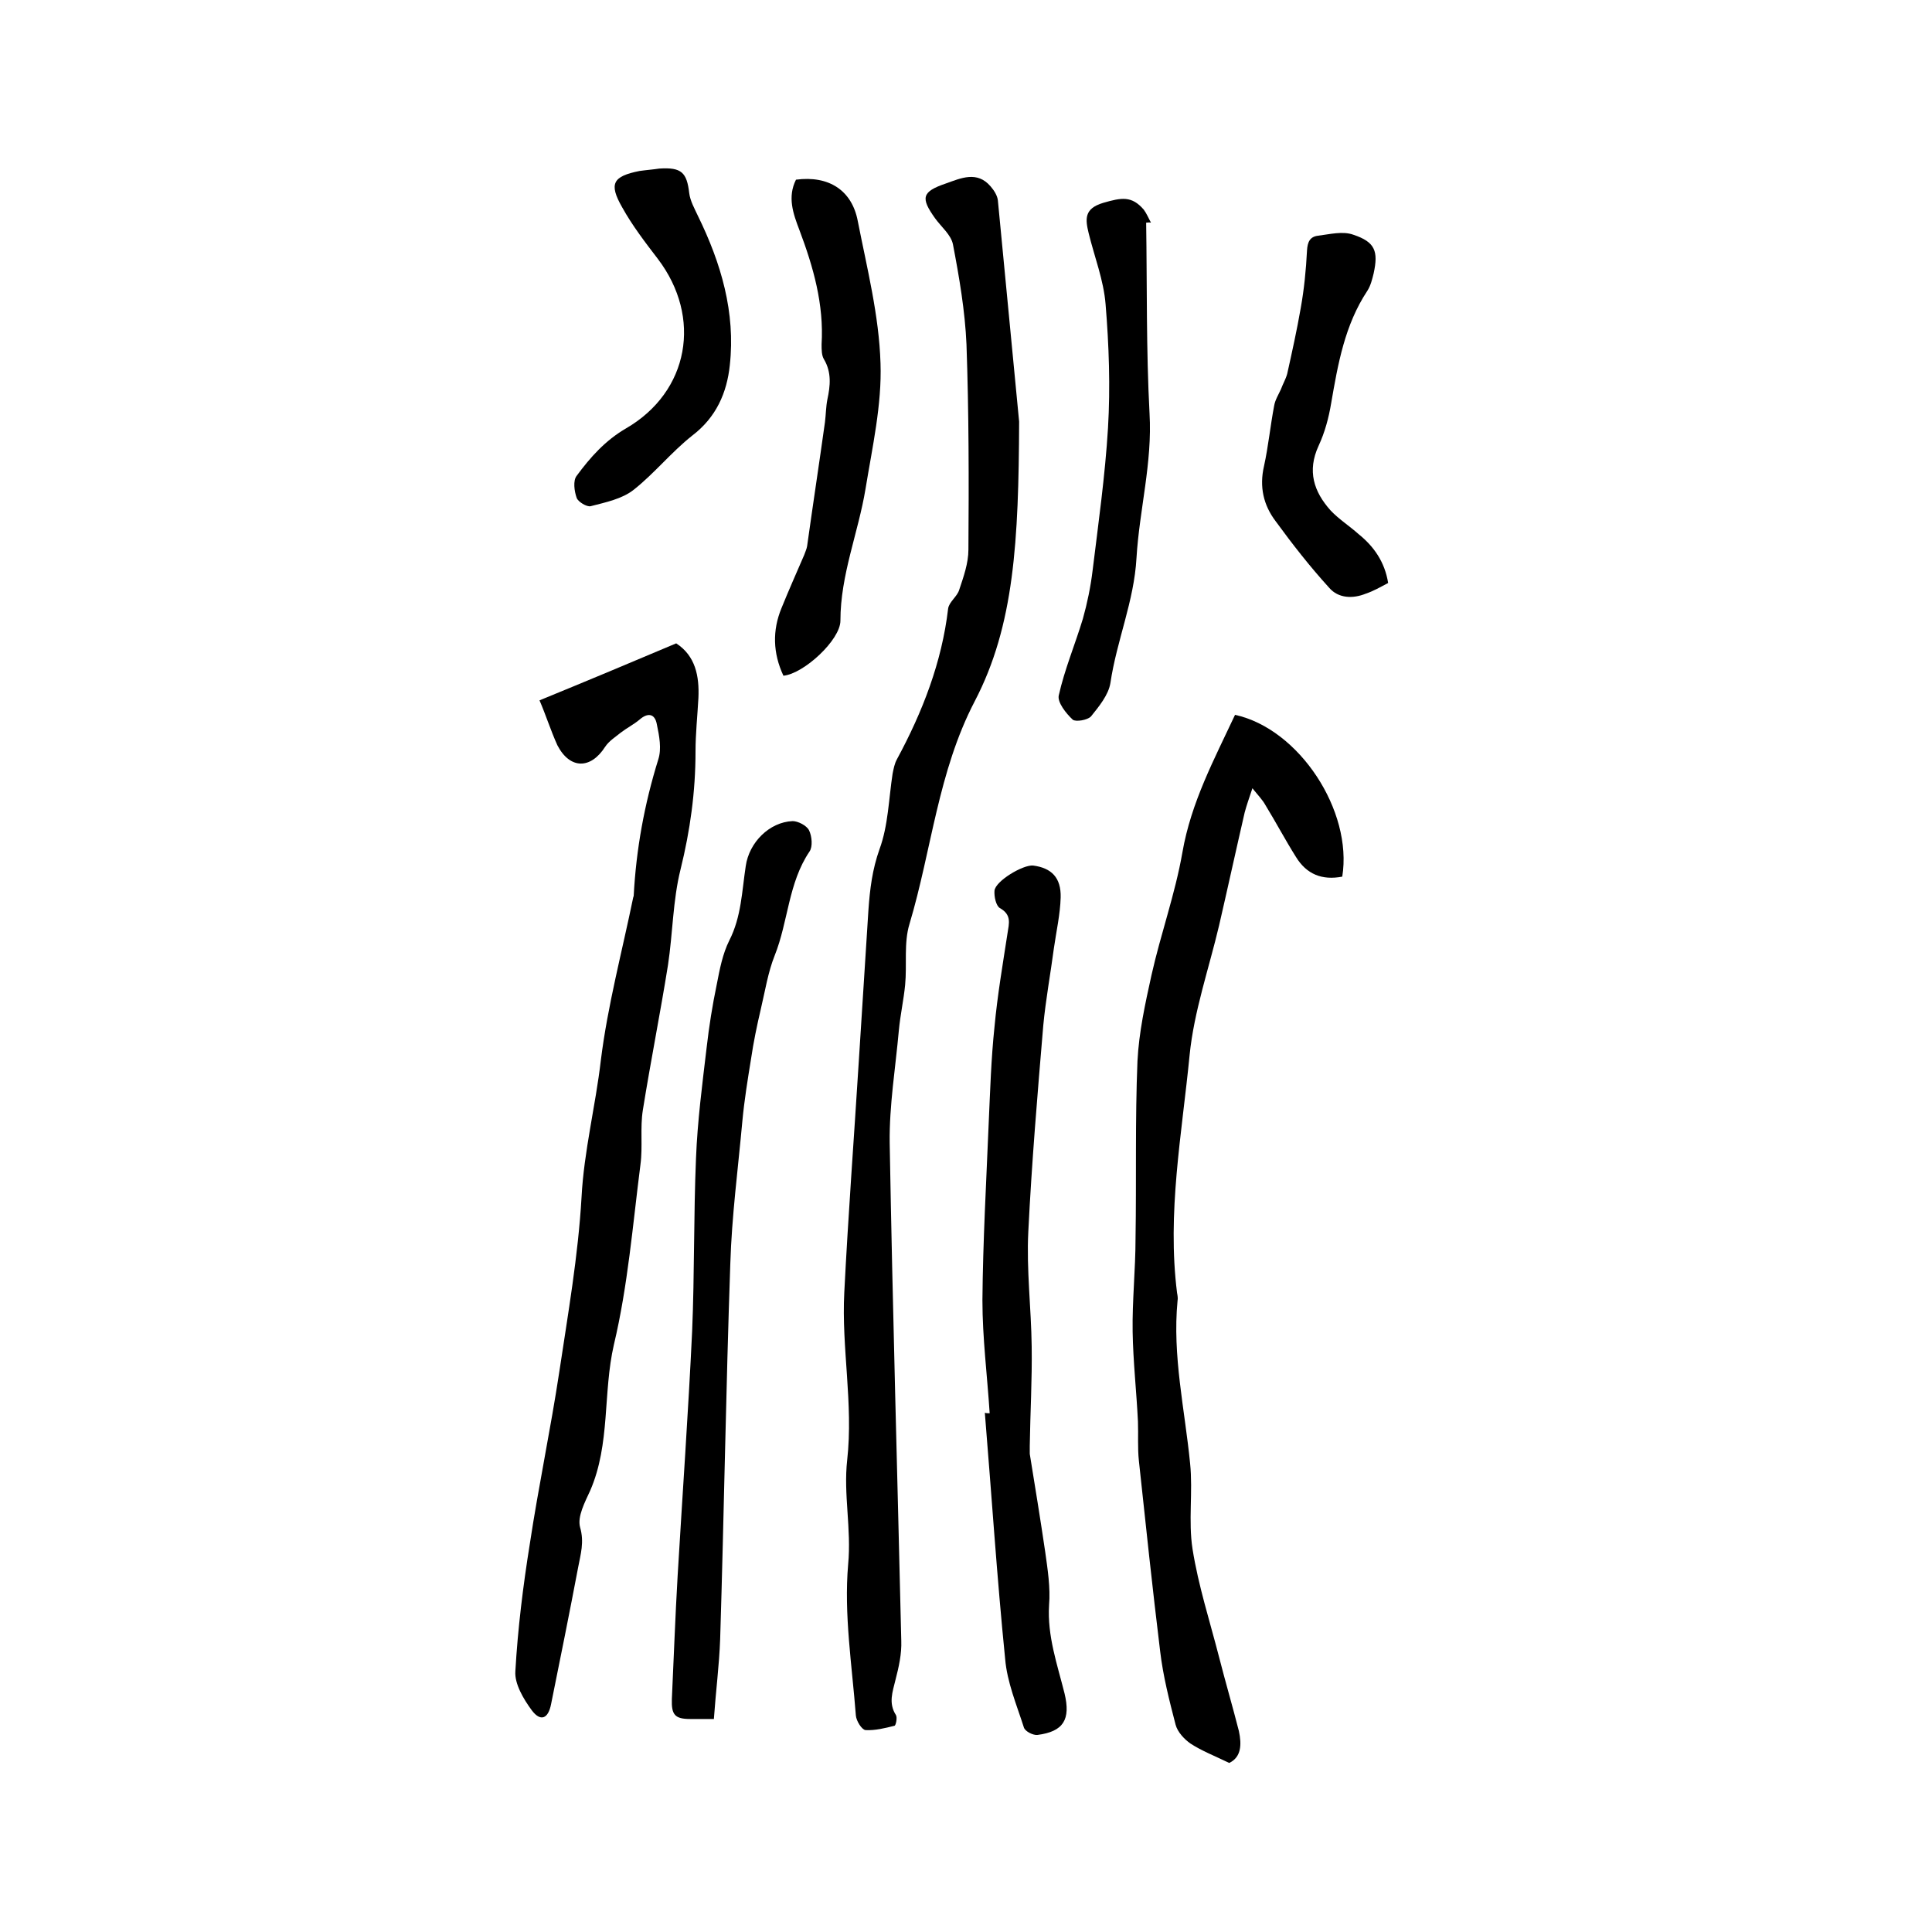
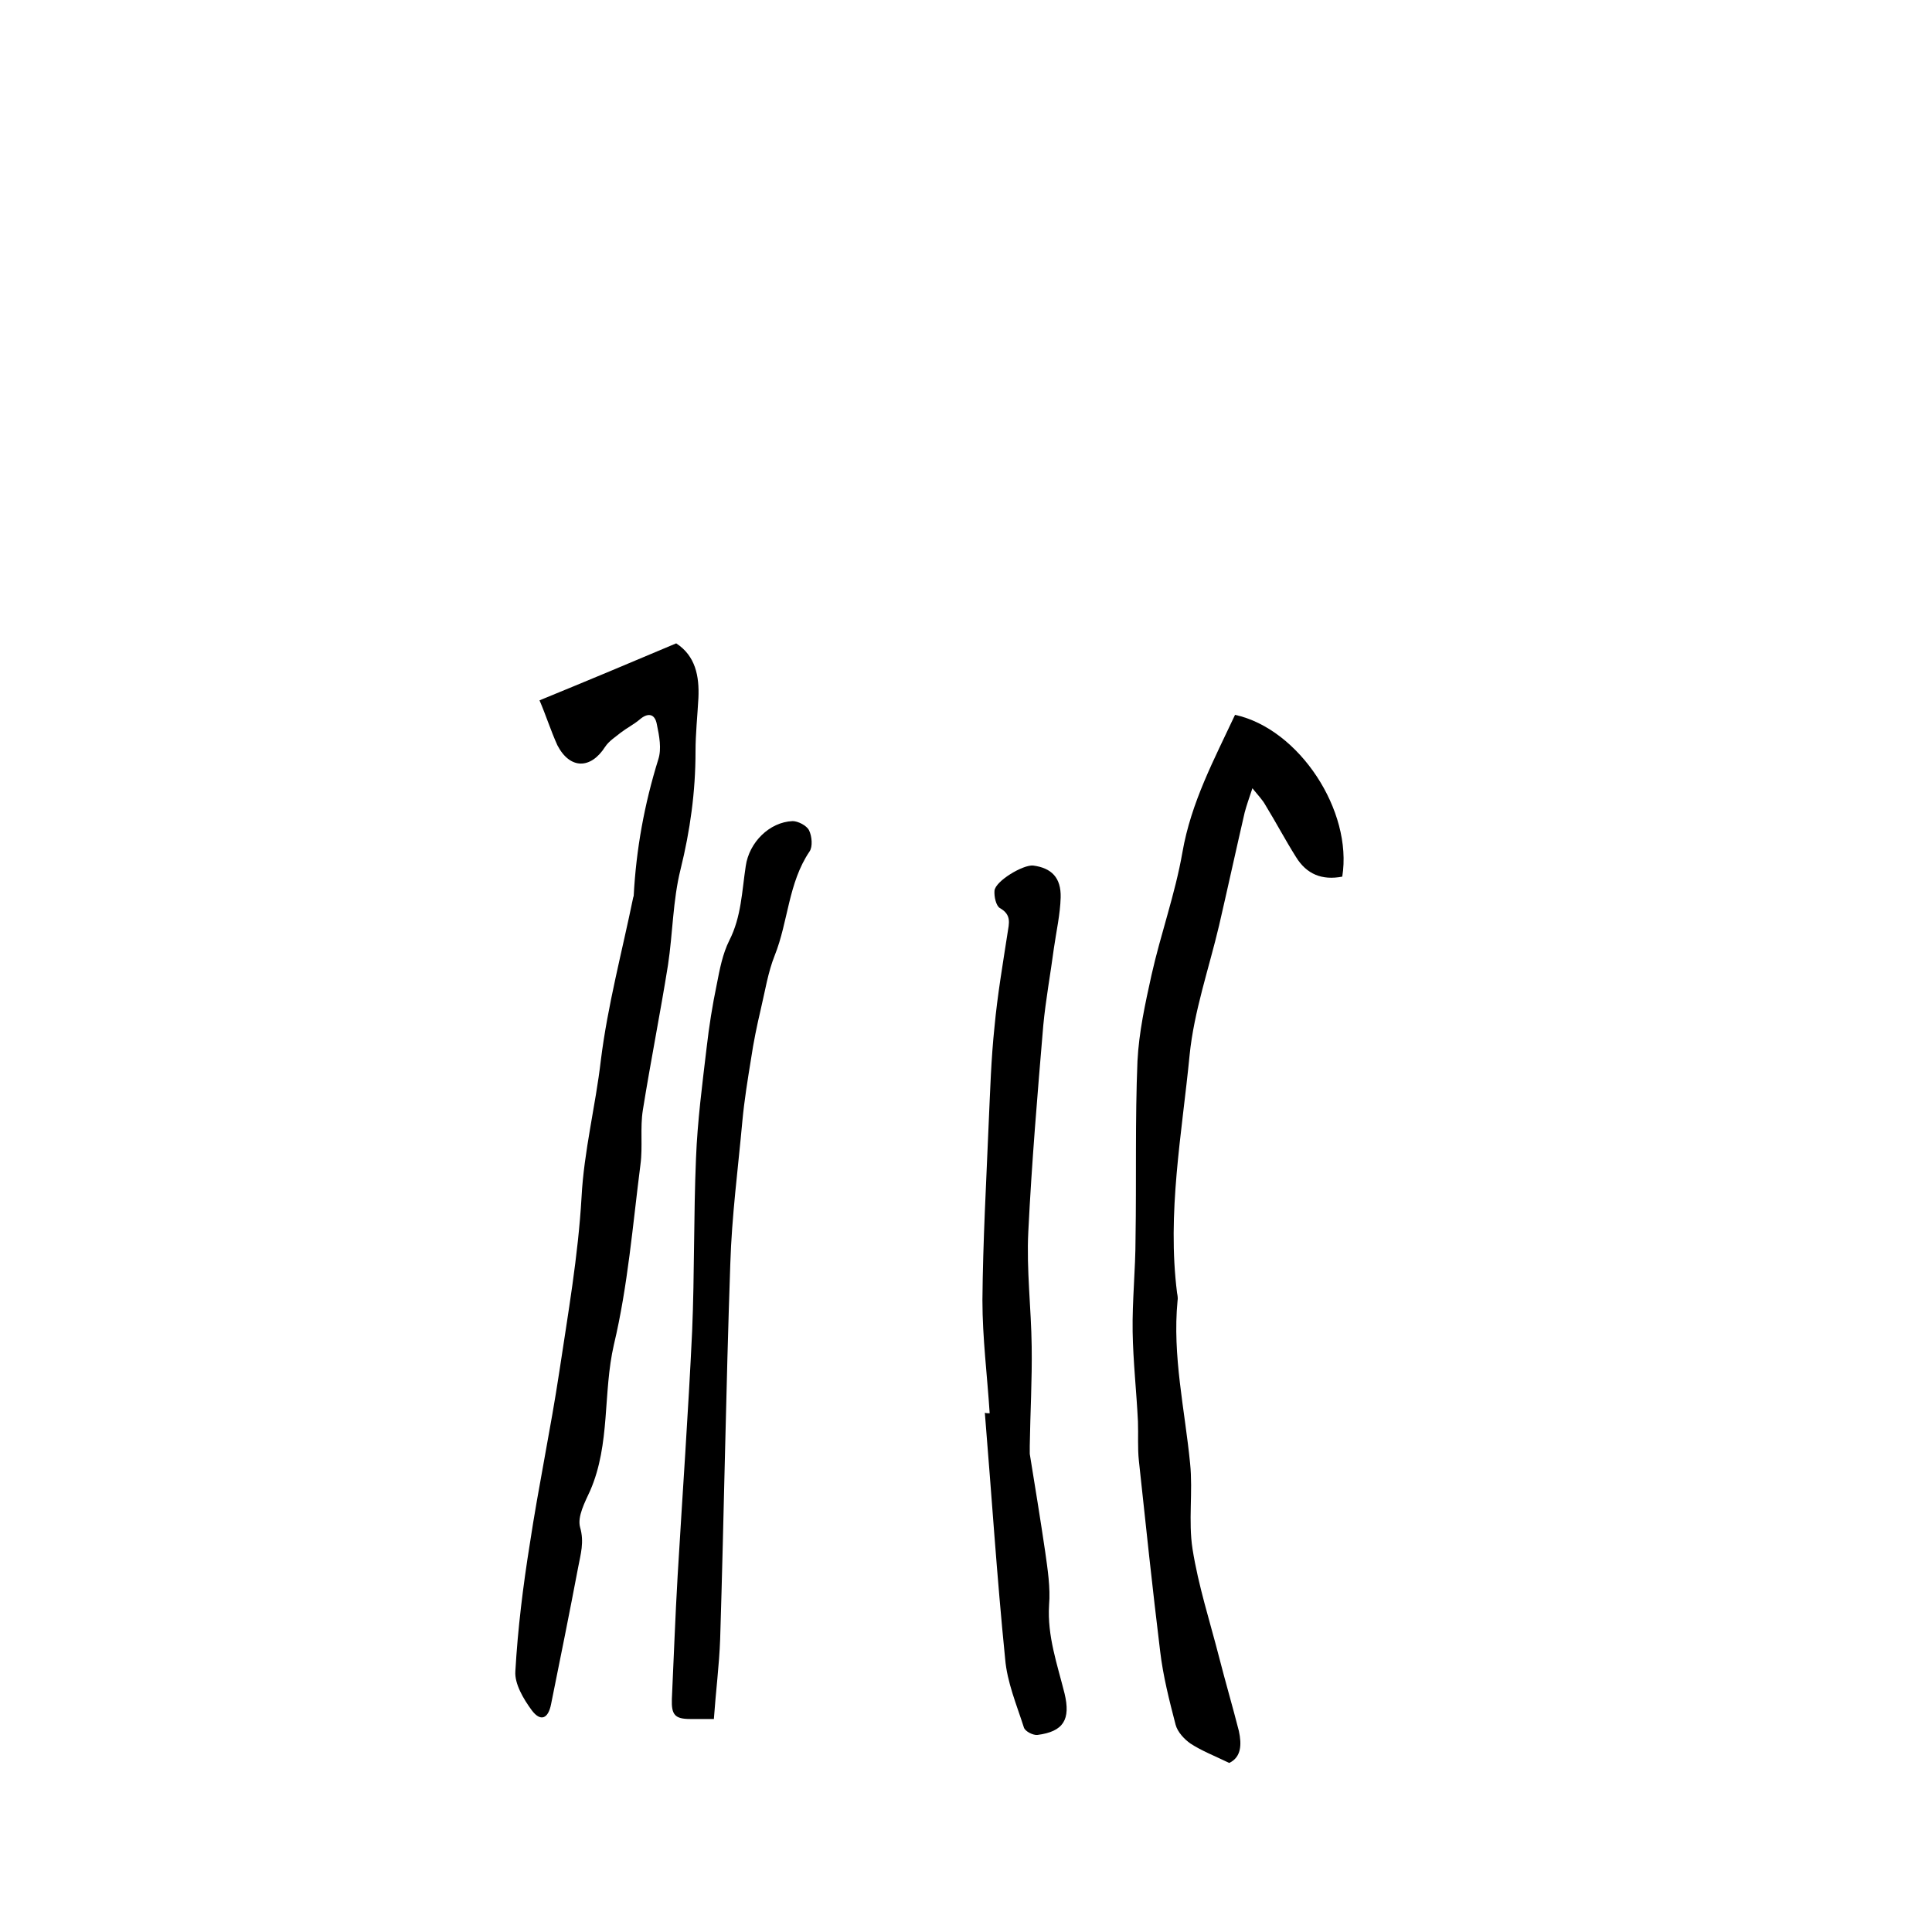
<svg xmlns="http://www.w3.org/2000/svg" enable-background="new 0 0 400 400" viewBox="0 0 400 400">
-   <path d="m211 87.3c-.1 24.7-1 42.2-9.2 57.9-7.6 14.6-8.9 30.7-13.5 46.1-1.2 3.9-.5 8.4-.9 12.6-.3 3.1-1 6.2-1.3 9.4-.7 7.8-2 15.6-1.9 23.3.6 34.4 1.6 68.8 2.4 103.1.1 2.7-.5 5.4-1.2 8.1-.6 2.5-1.5 4.8.1 7.3.3.5 0 2.1-.3 2.2-2 .5-4 1-6 .9-.8-.1-1.9-1.9-2-3-.8-10.4-2.5-21-1.6-31.3.7-7.4-1-14.5-.2-21.6 1.3-11.7-1.2-23.2-.6-34.7.8-15.9 2-31.8 3-47.8.7-10.5 1.3-20.9 2-31.4.3-4.3.8-8.4 2.3-12.6 1.8-4.9 1.9-10.4 2.7-15.6.2-1 .4-2.1.9-3 5.3-9.8 9.3-20.1 10.6-31.2.2-1.4 1.9-2.5 2.3-3.9.9-2.7 1.9-5.5 1.9-8.3.1-14.2.1-28.3-.4-42.5-.3-6.9-1.5-13.9-2.8-20.7-.4-2-2.4-3.6-3.7-5.4-3-4.2-2.8-5.5 2.2-7.2 3.1-1.1 6.5-2.7 9.3.6.7.8 1.4 1.9 1.5 2.9 1.7 17.8 3.4 35.4 4.4 45.8z" />
  <path d="m111.7 145c10-4.1 19.1-7.9 28.3-11.8 4 2.6 4.8 6.8 4.6 11.3-.2 3.7-.6 7.4-.6 11.1 0 8.3-1.1 16.3-3.1 24.4-1.6 6.4-1.6 13.2-2.6 19.8-1.6 10-3.6 20-5.2 30-.6 3.7 0 7.6-.5 11.3-1.6 12.5-2.6 25.1-5.5 37.3-2.3 10-.7 20.5-4.9 30.2-1.1 2.4-2.7 5.4-2.1 7.6.9 3.1.1 5.6-.4 8.3-1.8 9.5-3.7 18.9-5.6 28.3-.6 3.1-2.2 3.7-4 1.3-1.7-2.3-3.6-5.5-3.4-8.1.5-8.8 1.6-17.7 3-26.4 1.8-11.9 4.3-23.7 6.1-35.6 1.8-12 3.9-24 4.6-36.1.5-9.6 2.9-18.9 4-28.4 1.4-11.3 4.4-22.5 6.7-33.7 0-.1.1-.2.1-.3.5-9.6 2.2-19 5.1-28.3.7-2.2.2-4.8-.3-7.2-.4-2.3-1.9-2.5-3.6-1-1.2 1-2.6 1.7-3.9 2.7-1.1.9-2.4 1.7-3.2 2.9-3 4.7-7.3 4.7-9.9-.3-1.4-3.1-2.4-6.3-3.7-9.3z" />
  <path d="m254.5 365c-3.1-1.5-5.7-2.5-8-4-1.3-.9-2.7-2.4-3.1-3.9-1.3-5-2.6-10.1-3.2-15.2-1.6-13.1-3-26.3-4.4-39.4-.3-2.7-.1-5.5-.2-8.2-.3-6.2-1-12.4-1.1-18.6-.1-6.4.6-12.9.6-19.3.2-12.2-.1-24.5.4-36.7.3-6 1.6-11.9 2.9-17.8 1.9-8.5 4.9-16.8 6.4-25.4 1.8-10.4 6.6-19.3 10.9-28.5 13.3 2.9 24.4 19.9 22.2 33.5-4.2.8-7.4-.5-9.6-4.1-2.2-3.5-4.1-7.1-6.3-10.7-.6-1.1-1.5-2-2.7-3.5-.7 2.1-1.2 3.5-1.6 5-1.8 7.8-3.5 15.6-5.3 23.4-2.1 8.9-5.2 17.8-6.1 26.8-1.6 16.4-4.7 32.7-2.6 49.3.1.5.2 1.1.1 1.6-1.1 11.4 1.5 22.5 2.6 33.7.6 5.9-.4 11.9.5 17.7 1.2 7.6 3.6 15 5.5 22.4 1.3 5.1 2.8 10.2 4.1 15.3.6 2.8.5 5.4-2 6.6z" />
  <path d="m204.9 292.6c-.5-7.8-1.5-15.6-1.5-23.4.1-12.2.8-24.5 1.3-36.7.3-6.6.5-13.3 1.2-19.9.6-6.5 1.7-12.9 2.7-19.4.3-2 .9-3.8-1.6-5.2-.8-.5-1.2-2.4-1.1-3.6.2-2 5.9-5.4 8-5.2 3.8.5 5.8 2.5 5.7 6.6-.1 3.5-.9 7-1.4 10.5-.7 5.3-1.7 10.7-2.2 16-1.2 14.2-2.4 28.5-3.1 42.7-.4 7.9.6 15.8.7 23.8.1 6.9-.3 13.7-.4 20.6v1.6c1.1 6.8 2.2 13.5 3.2 20.3.5 3.6 1.1 7.4.8 11-.4 6.4 1.7 12.3 3.2 18.3 1.3 5.4-.2 7.9-5.6 8.6-.9.1-2.5-.7-2.8-1.5-1.5-4.7-3.5-9.4-3.9-14.3-1.7-16.9-2.8-33.9-4.2-50.9.3.1.6.1 1 .1z" />
  <path d="m147.8 355.9c-2 0-3.5 0-4.9 0-3.2 0-3.9-.9-3.8-4.1.4-8.5.7-17.1 1.2-25.6 1-16.9 2.2-33.7 3-50.6.5-11.9.3-23.9.8-35.8.3-7.7 1.3-15.3 2.2-22.9.5-4.4 1.2-8.8 2.1-13.1.6-3.1 1.2-6.3 2.6-9.1 2.5-4.9 2.6-10.2 3.4-15.4.7-4.9 4.9-9.1 9.7-9.3 1.1 0 2.9.9 3.4 1.9.6 1.2.8 3.4.1 4.4-4.4 6.5-4.4 14.5-7.2 21.5-1.4 3.5-2 7.4-2.9 11.2-.8 3.4-1.5 6.8-2 10.2-.7 4.3-1.4 8.6-1.8 12.9-.9 9.9-2.2 19.7-2.5 29.6-.9 25.9-1.3 51.8-2.1 77.7-.2 5.4-.9 10.8-1.3 16.5z" />
-   <path d="m162.2 139.9c-2.2-4.7-2.3-9.4-.4-14 1.5-3.7 3.1-7.3 4.7-11 .2-.6.5-1.2.6-1.8 1.2-8.6 2.5-17.1 3.7-25.7.2-1.6.2-3.2.5-4.7.6-2.8.9-5.6-.7-8.3-.5-.8-.5-2-.5-3.1.5-8.3-1.7-16-4.6-23.7-1.3-3.4-2.5-6.8-.7-10.4 6.8-.9 11.6 2.2 12.8 8.6 1.9 9.7 4.4 19.5 4.7 29.4.3 8.6-1.7 17.4-3.1 26-1.5 9.1-5.2 17.8-5.2 27.3 0 4-7.6 11-11.8 11.4z" />
-   <path d="m237.3 46.1c.2 13.2 0 26.3.7 39.5.6 10.2-2.1 19.9-2.7 29.9-.5 9-4.1 17.1-5.4 25.9-.4 2.5-2.4 4.9-4 6.9-.7.8-3.2 1.2-3.8.7-1.4-1.3-3.2-3.6-2.9-5 1.2-5.4 3.4-10.6 5-15.9.9-3.2 1.6-6.6 2-9.9 1.2-9.8 2.6-19.7 3.2-29.6.5-8.5.2-17.1-.5-25.6-.4-5-2.3-9.8-3.5-14.7-.7-2.9-1-5.1 3-6.3 3.8-1.1 5.9-1.5 8.4 1.4.6.8 1 1.8 1.5 2.7-.4-.1-.7 0-1 0z" />
-   <path d="m287.4 120.7c-1.7.9-3.1 1.7-4.6 2.2-2.7 1.1-5.7 1-7.6-1.2-4-4.4-7.6-9-11.1-13.8-2.5-3.3-3.4-7.1-2.4-11.4.9-4.1 1.3-8.3 2.1-12.5.2-1.2.9-2.3 1.4-3.4.4-1.1 1-2.1 1.3-3.2 1-4.5 2-9 2.8-13.6.7-3.9 1.1-7.9 1.3-11.9.1-1.8.6-2.9 2.3-3.1 2.4-.3 5.1-1 7.3-.2 4.5 1.5 5.2 3.4 4.2 8-.3 1.2-.6 2.5-1.3 3.6-4.7 7.1-6.1 15.2-7.5 23.3-.5 3-1.3 6-2.6 8.8-2.4 5.2-1 9.5 2.5 13.4 1.7 1.8 3.9 3.2 5.8 4.9 3.1 2.5 5.4 5.7 6.1 10.1z" />
-   <path d="m136.5 34.9c4.6-.3 5.7.8 6.2 5.1.2 1.6 1.1 3.2 1.8 4.7 4.8 9.8 7.8 20 6.6 30.9-.6 5.7-2.8 10.8-7.8 14.6-4.3 3.4-7.8 7.8-12.1 11.2-2.4 1.9-5.8 2.6-8.9 3.4-.8.2-2.6-.9-2.9-1.7-.5-1.4-.8-3.6 0-4.6 2.8-3.8 5.9-7.3 10.2-9.8 13.1-7.6 15.8-23 6.6-35.1-2.6-3.4-5.3-6.9-7.4-10.7-2.8-4.9-1.9-6.4 3.6-7.5 1.4-.2 2.8-.3 4.1-.5z" />
</svg>